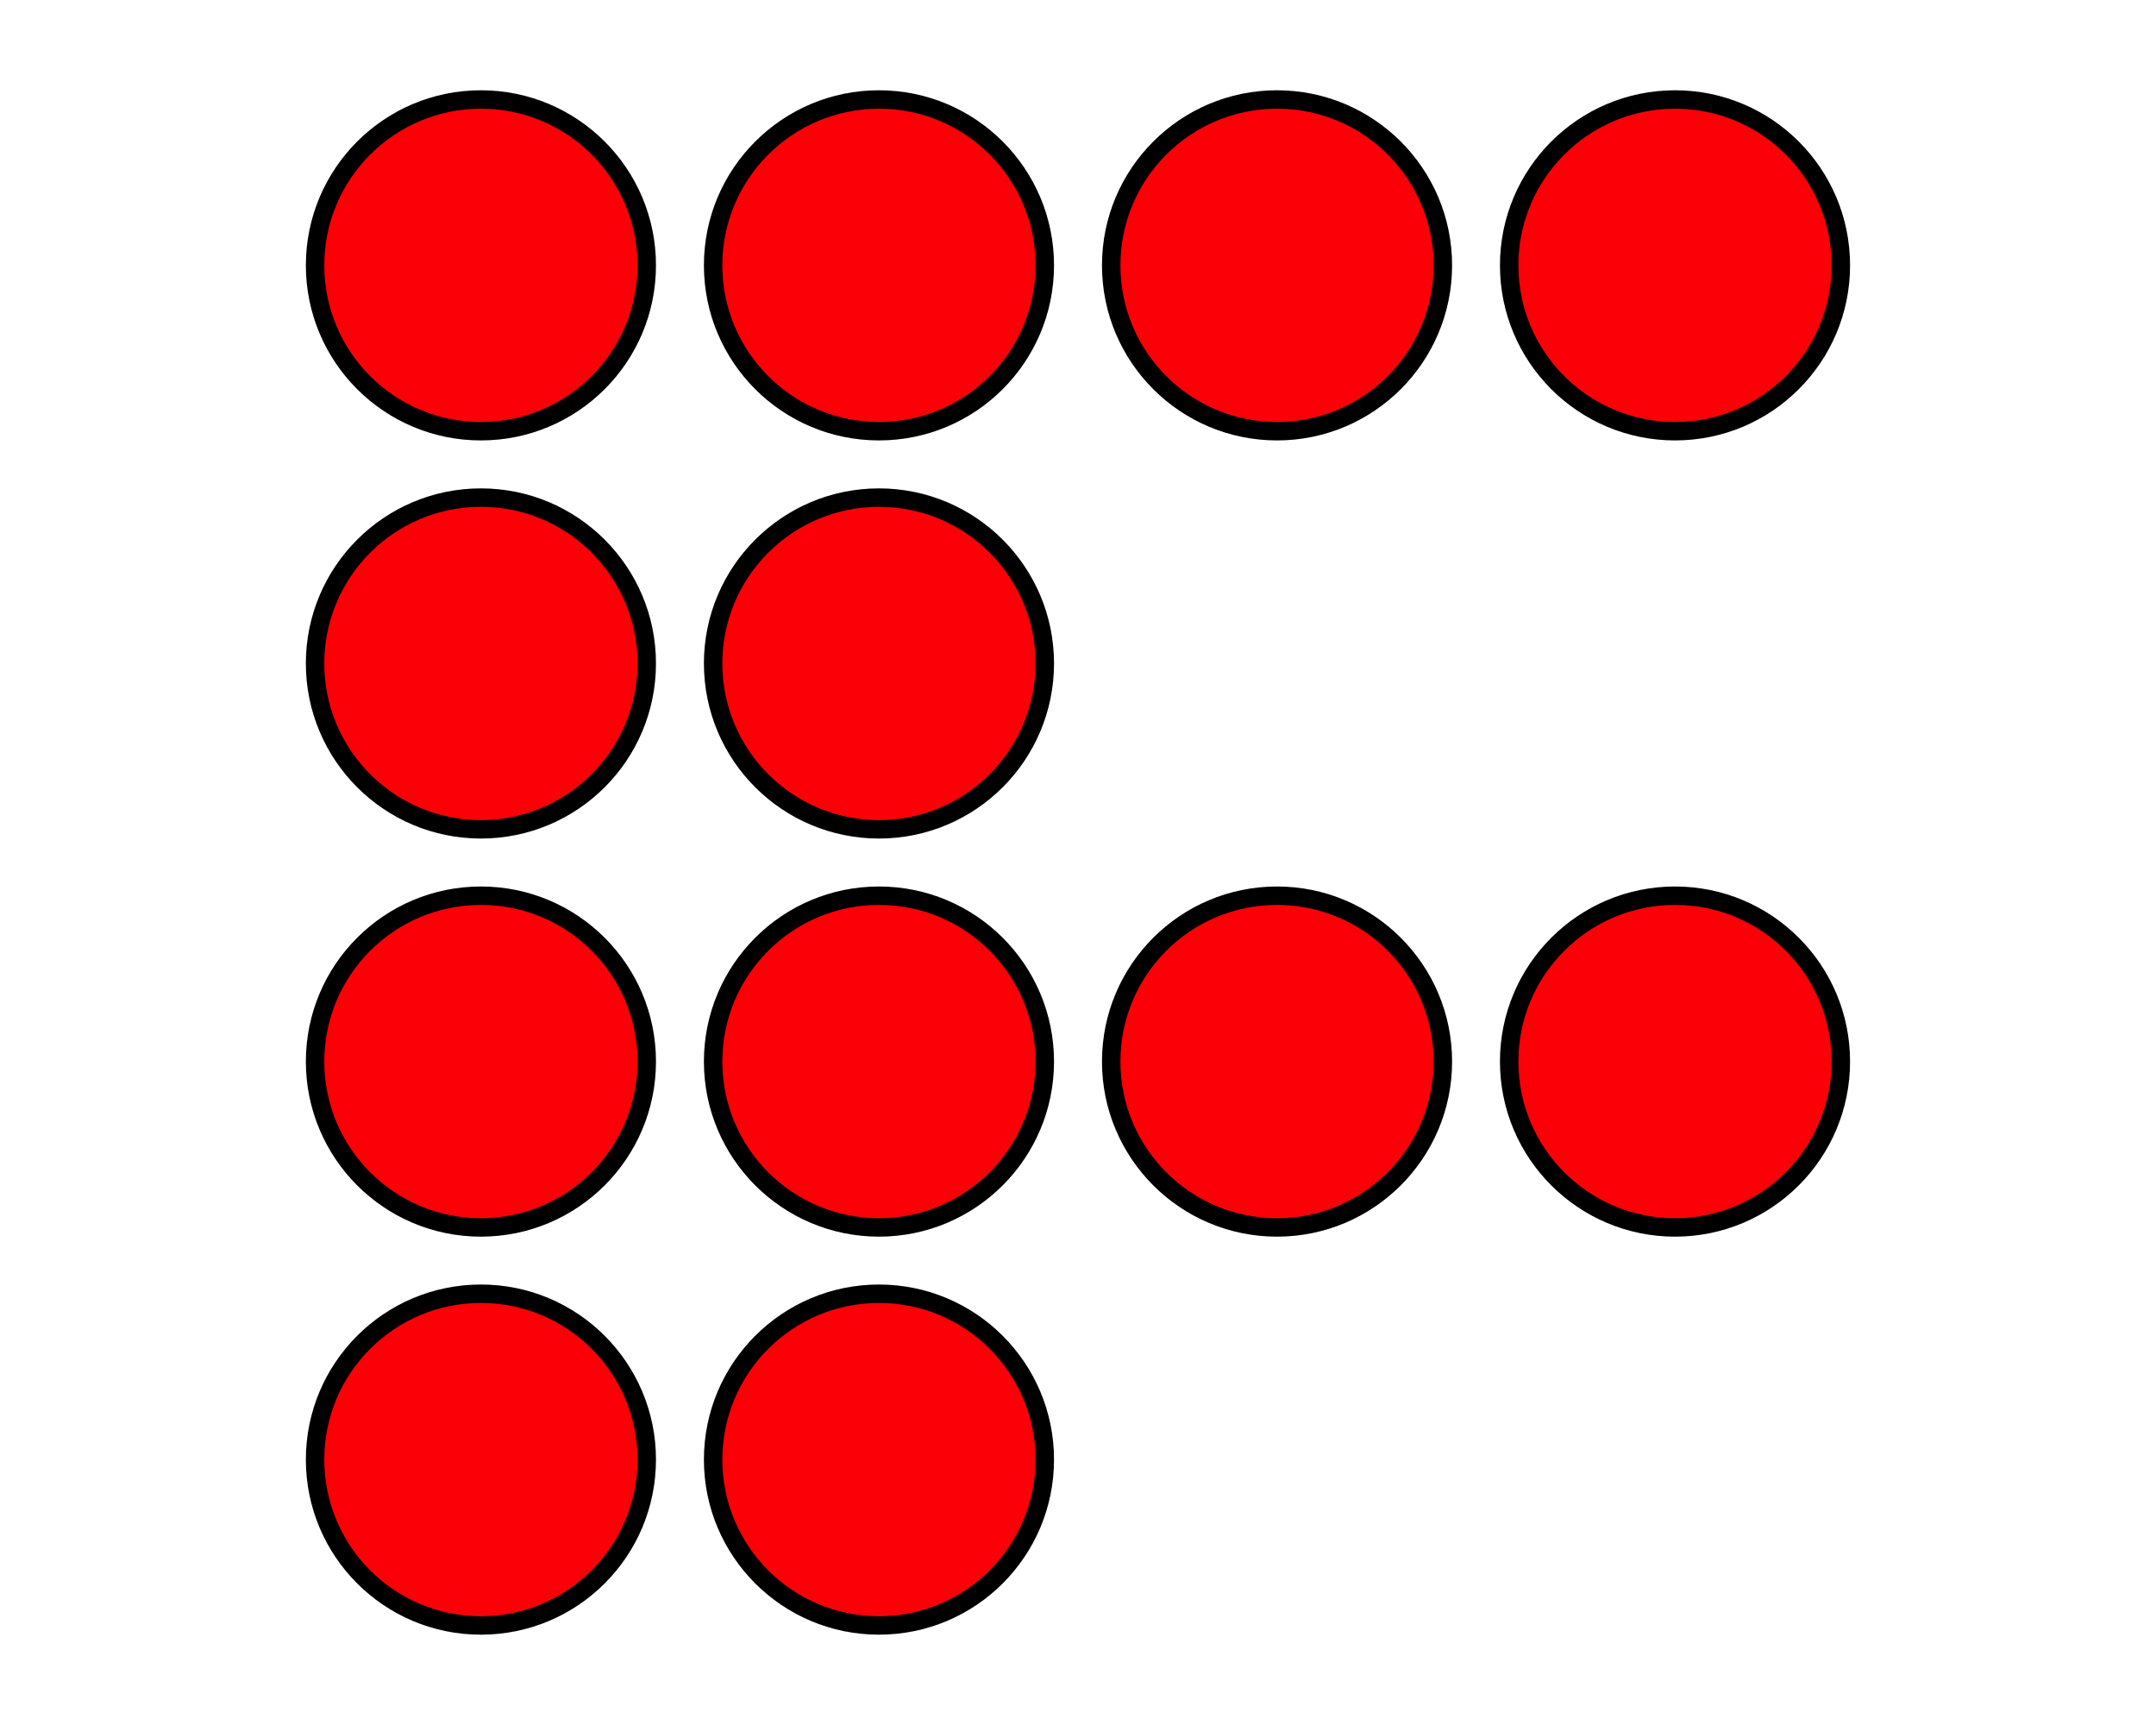
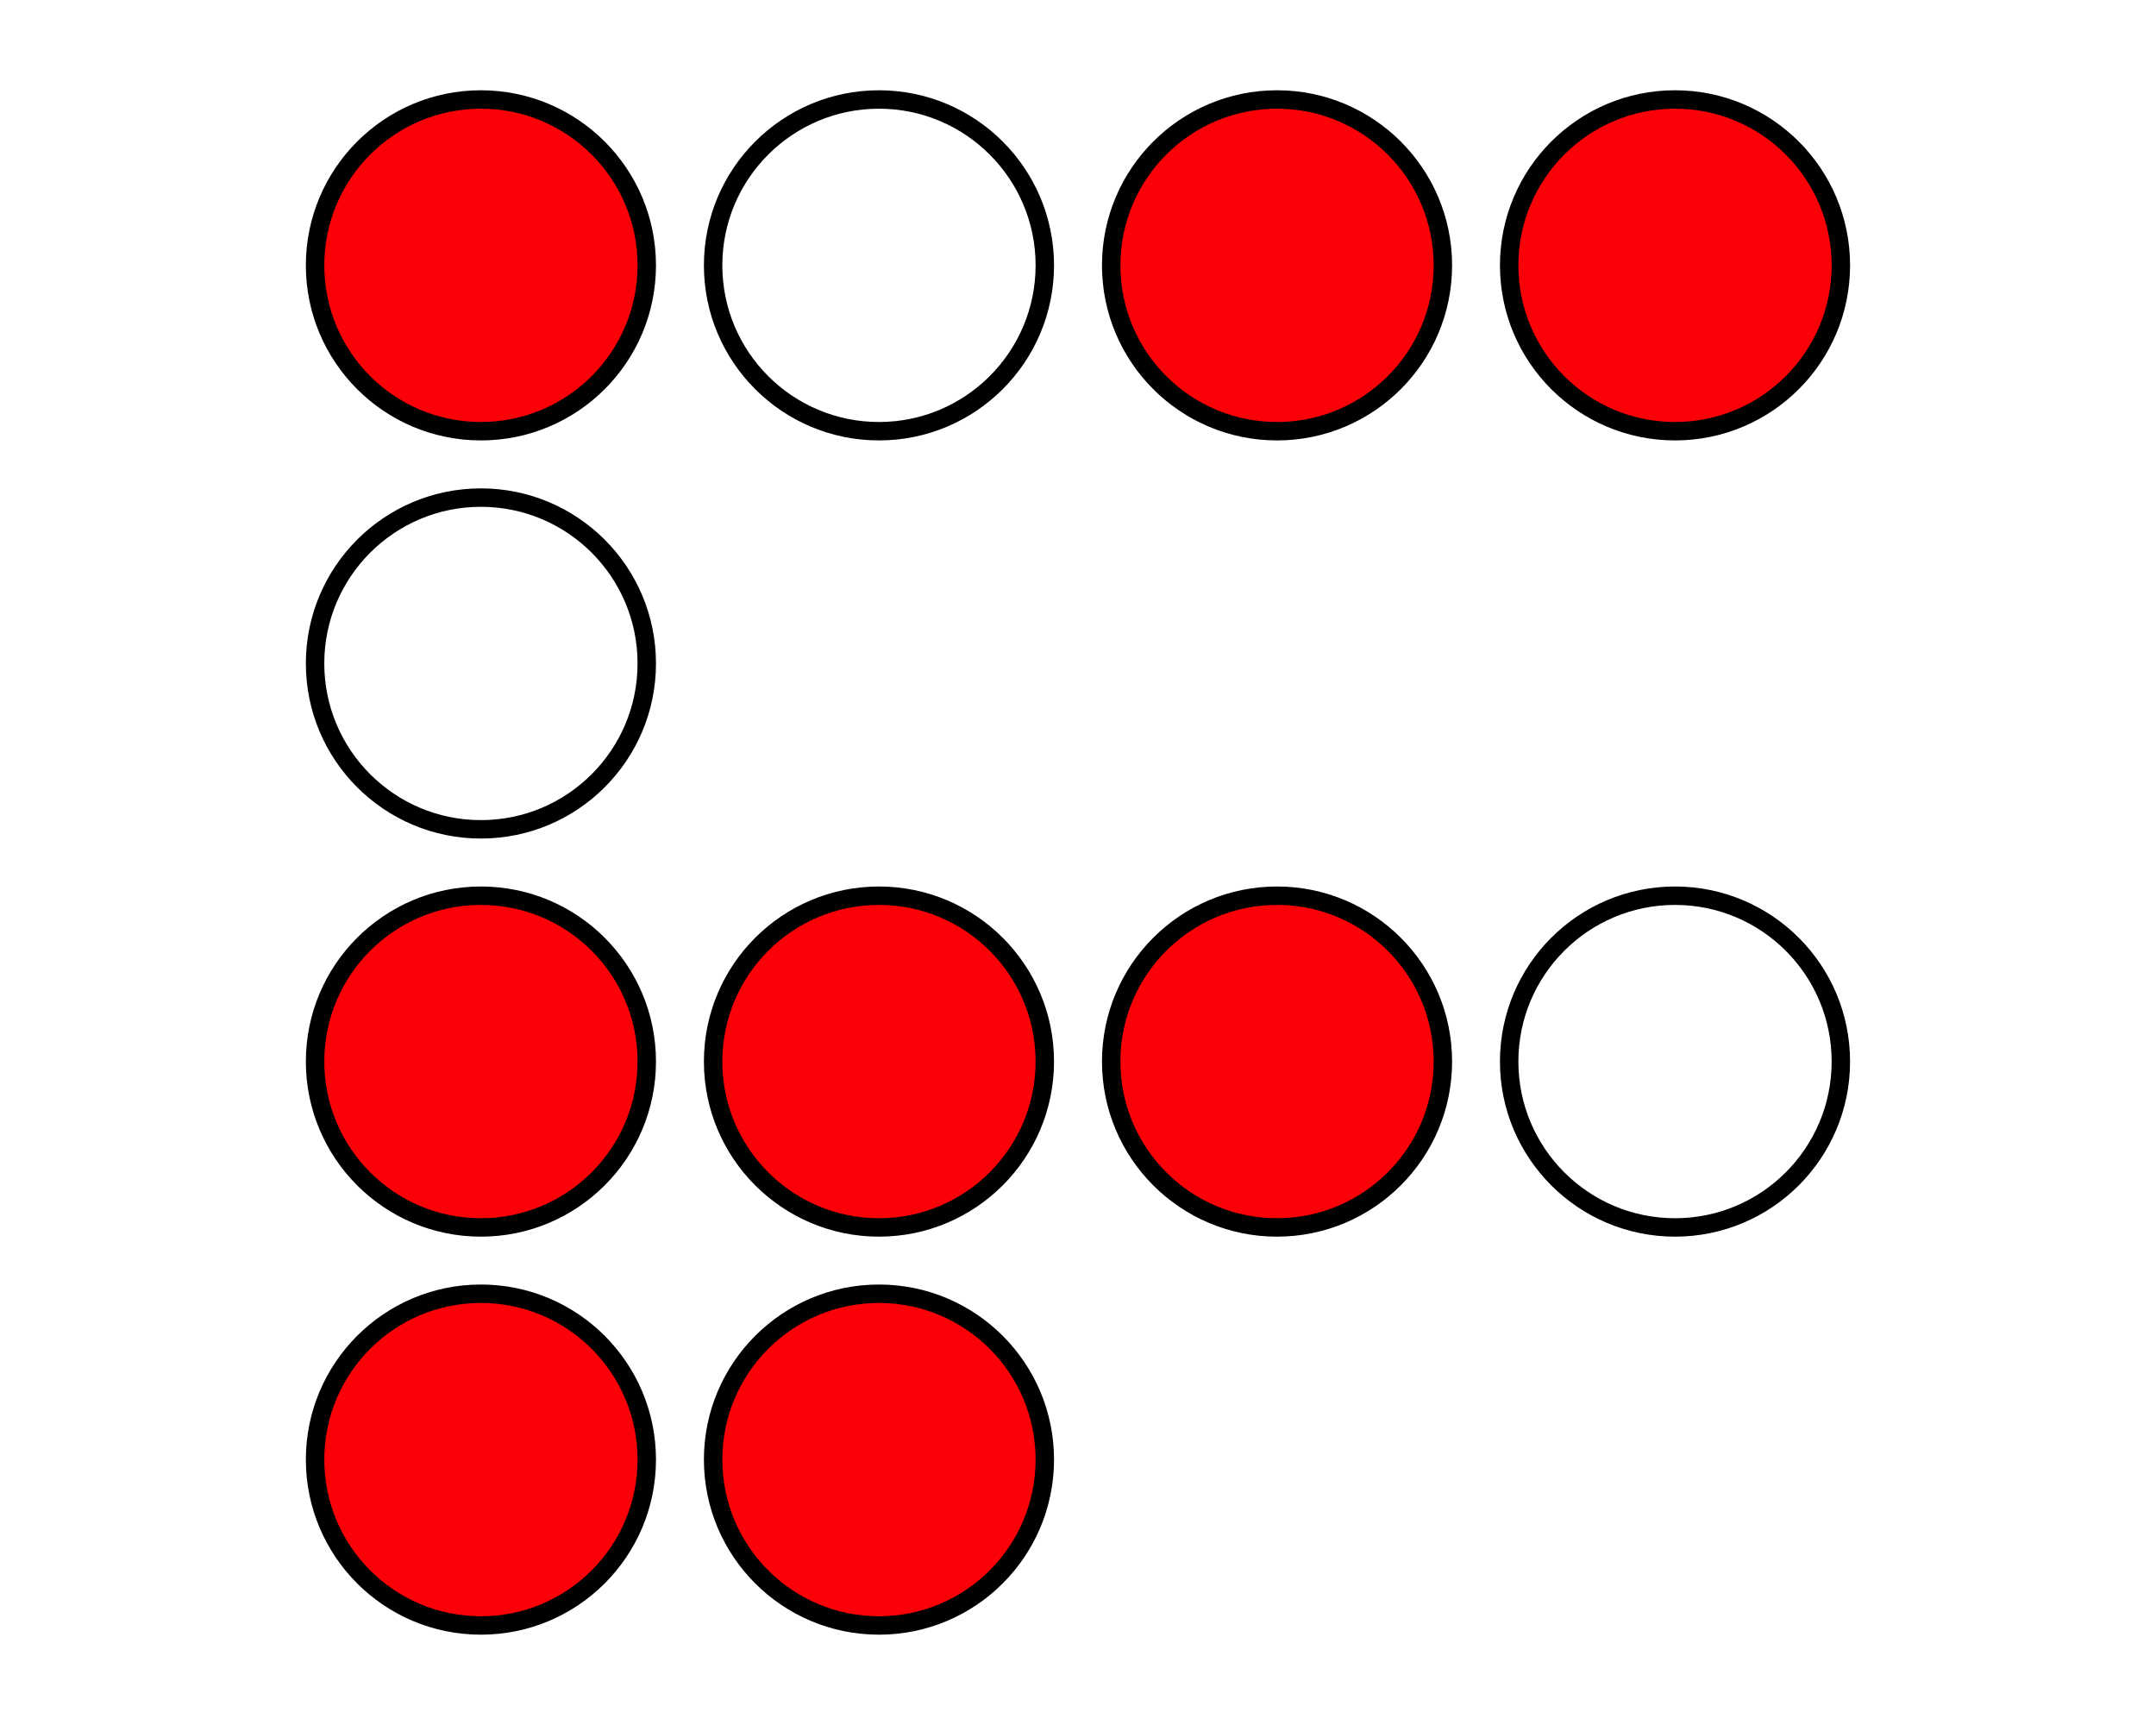
<svg xmlns="http://www.w3.org/2000/svg" height="93.6pt" version="1.1" viewBox="-72 -72 117 93.6" width="117pt">
  <defs>
    <clipPath id="clip1">
      <path d="M-72 21.602V-72H45V21.602ZM45 -72" />
    </clipPath>
  </defs>
  <g id="page1">
    <path clip-path="url(#clip1)" d="M-36.902 -57.602C-36.902 -62.57 -40.93 -66.602 -45.902 -66.602C-50.871 -66.602 -54.902 -62.57 -54.902 -57.602C-54.902 -52.629 -50.871 -48.602 -45.902 -48.602C-40.93 -48.602 -36.902 -52.629 -36.902 -57.602Z" fill="#fb0006" />
    <path clip-path="url(#clip1)" d="M-36.902 -57.602C-36.902 -62.57 -40.93 -66.602 -45.902 -66.602C-50.871 -66.602 -54.902 -62.57 -54.902 -57.602C-54.902 -52.629 -50.871 -48.602 -45.902 -48.602C-40.93 -48.602 -36.902 -52.629 -36.902 -57.602Z" fill="none" stroke="#000000" stroke-linejoin="bevel" stroke-miterlimit="10.037" stroke-width="1" />
-     <path clip-path="url(#clip1)" d="M-15.301 -57.602C-15.301 -62.57 -19.332 -66.602 -24.301 -66.602C-29.27 -66.602 -33.301 -62.57 -33.301 -57.602C-33.301 -52.629 -29.27 -48.602 -24.301 -48.602C-19.332 -48.602 -15.301 -52.629 -15.301 -57.602Z" fill="#fb0006" />
    <path clip-path="url(#clip1)" d="M-15.301 -57.602C-15.301 -62.57 -19.332 -66.602 -24.301 -66.602C-29.27 -66.602 -33.301 -62.57 -33.301 -57.602C-33.301 -52.629 -29.27 -48.602 -24.301 -48.602C-19.332 -48.602 -15.301 -52.629 -15.301 -57.602Z" fill="none" stroke="#000000" stroke-linejoin="bevel" stroke-miterlimit="10.037" stroke-width="1" />
    <path clip-path="url(#clip1)" d="M6.301 -57.602C6.301 -62.57 2.269 -66.602 -2.699 -66.602C-7.672 -66.602 -11.699 -62.57 -11.699 -57.602C-11.699 -52.629 -7.672 -48.602 -2.699 -48.602C2.269 -48.602 6.301 -52.629 6.301 -57.602Z" fill="#fb0006" />
    <path clip-path="url(#clip1)" d="M6.301 -57.602C6.301 -62.57 2.269 -66.602 -2.699 -66.602C-7.672 -66.602 -11.699 -62.57 -11.699 -57.602C-11.699 -52.629 -7.672 -48.602 -2.699 -48.602C2.269 -48.602 6.301 -52.629 6.301 -57.602Z" fill="none" stroke="#000000" stroke-linejoin="bevel" stroke-miterlimit="10.037" stroke-width="1" />
    <path clip-path="url(#clip1)" d="M27.898 -57.602C27.898 -62.57 23.871 -66.602 18.898 -66.602C13.93 -66.602 9.898 -62.57 9.898 -57.602C9.898 -52.629 13.93 -48.602 18.898 -48.602C23.871 -48.602 27.898 -52.629 27.898 -57.602Z" fill="#fb0006" />
    <path clip-path="url(#clip1)" d="M27.898 -57.602C27.898 -62.57 23.871 -66.602 18.898 -66.602C13.93 -66.602 9.898 -62.57 9.898 -57.602C9.898 -52.629 13.93 -48.602 18.898 -48.602C23.871 -48.602 27.898 -52.629 27.898 -57.602Z" fill="none" stroke="#000000" stroke-linejoin="bevel" stroke-miterlimit="10.037" stroke-width="1" />
-     <path clip-path="url(#clip1)" d="M-36.902 -36C-36.902 -40.969 -40.93 -45 -45.902 -45C-50.871 -45 -54.902 -40.969 -54.902 -36S-50.871 -27 -45.902 -27C-40.93 -27 -36.902 -31.031 -36.902 -36Z" fill="#fb0006" />
    <path clip-path="url(#clip1)" d="M-36.902 -36C-36.902 -40.969 -40.93 -45 -45.902 -45C-50.871 -45 -54.902 -40.969 -54.902 -36S-50.871 -27 -45.902 -27C-40.93 -27 -36.902 -31.031 -36.902 -36Z" fill="none" stroke="#000000" stroke-linejoin="bevel" stroke-miterlimit="10.037" stroke-width="1" />
-     <path clip-path="url(#clip1)" d="M-15.301 -36C-15.301 -40.969 -19.332 -45 -24.301 -45C-29.27 -45 -33.301 -40.969 -33.301 -36S-29.27 -27 -24.301 -27C-19.332 -27 -15.301 -31.031 -15.301 -36Z" fill="#fb0006" />
-     <path clip-path="url(#clip1)" d="M-15.301 -36C-15.301 -40.969 -19.332 -45 -24.301 -45C-29.27 -45 -33.301 -40.969 -33.301 -36S-29.27 -27 -24.301 -27C-19.332 -27 -15.301 -31.031 -15.301 -36Z" fill="none" stroke="#000000" stroke-linejoin="bevel" stroke-miterlimit="10.037" stroke-width="1" />
    <path clip-path="url(#clip1)" d="M-36.902 -14.398C-36.902 -19.371 -40.93 -23.398 -45.902 -23.398C-50.871 -23.398 -54.902 -19.371 -54.902 -14.398C-54.902 -9.43 -50.871 -5.398 -45.902 -5.398C-40.93 -5.398 -36.902 -9.43 -36.902 -14.398Z" fill="#fb0006" />
    <path clip-path="url(#clip1)" d="M-36.902 -14.398C-36.902 -19.371 -40.93 -23.398 -45.902 -23.398C-50.871 -23.398 -54.902 -19.371 -54.902 -14.398C-54.902 -9.43 -50.871 -5.398 -45.902 -5.398C-40.93 -5.398 -36.902 -9.43 -36.902 -14.398Z" fill="none" stroke="#000000" stroke-linejoin="bevel" stroke-miterlimit="10.037" stroke-width="1" />
    <path clip-path="url(#clip1)" d="M-15.301 -14.398C-15.301 -19.371 -19.332 -23.398 -24.301 -23.398C-29.27 -23.398 -33.301 -19.371 -33.301 -14.398C-33.301 -9.43 -29.27 -5.398 -24.301 -5.398C-19.332 -5.398 -15.301 -9.43 -15.301 -14.398Z" fill="#fb0006" />
    <path clip-path="url(#clip1)" d="M-15.301 -14.398C-15.301 -19.371 -19.332 -23.398 -24.301 -23.398C-29.27 -23.398 -33.301 -19.371 -33.301 -14.398C-33.301 -9.43 -29.27 -5.398 -24.301 -5.398C-19.332 -5.398 -15.301 -9.43 -15.301 -14.398Z" fill="none" stroke="#000000" stroke-linejoin="bevel" stroke-miterlimit="10.037" stroke-width="1" />
    <path clip-path="url(#clip1)" d="M6.301 -14.398C6.301 -19.371 2.269 -23.398 -2.699 -23.398C-7.672 -23.398 -11.699 -19.371 -11.699 -14.398C-11.699 -9.43 -7.672 -5.398 -2.699 -5.398C2.269 -5.398 6.301 -9.43 6.301 -14.398Z" fill="#fb0006" />
    <path clip-path="url(#clip1)" d="M6.301 -14.398C6.301 -19.371 2.269 -23.398 -2.699 -23.398C-7.672 -23.398 -11.699 -19.371 -11.699 -14.398C-11.699 -9.43 -7.672 -5.398 -2.699 -5.398C2.269 -5.398 6.301 -9.43 6.301 -14.398Z" fill="none" stroke="#000000" stroke-linejoin="bevel" stroke-miterlimit="10.037" stroke-width="1" />
-     <path clip-path="url(#clip1)" d="M27.898 -14.398C27.898 -19.371 23.871 -23.398 18.898 -23.398C13.93 -23.398 9.898 -19.371 9.898 -14.398C9.898 -9.43 13.93 -5.398 18.898 -5.398C23.871 -5.398 27.898 -9.43 27.898 -14.398Z" fill="#fb0006" />
    <path clip-path="url(#clip1)" d="M27.898 -14.398C27.898 -19.371 23.871 -23.398 18.898 -23.398C13.93 -23.398 9.898 -19.371 9.898 -14.398C9.898 -9.43 13.93 -5.398 18.898 -5.398C23.871 -5.398 27.898 -9.43 27.898 -14.398Z" fill="none" stroke="#000000" stroke-linejoin="bevel" stroke-miterlimit="10.037" stroke-width="1" />
    <path clip-path="url(#clip1)" d="M-36.902 7.199C-36.902 2.231 -40.93 -1.801 -45.902 -1.801C-50.871 -1.801 -54.902 2.231 -54.902 7.199C-54.902 12.172 -50.871 16.199 -45.902 16.199C-40.93 16.199 -36.902 12.172 -36.902 7.199Z" fill="#fb0006" />
    <path clip-path="url(#clip1)" d="M-36.902 7.199C-36.902 2.231 -40.93 -1.801 -45.902 -1.801C-50.871 -1.801 -54.902 2.231 -54.902 7.199C-54.902 12.172 -50.871 16.199 -45.902 16.199C-40.93 16.199 -36.902 12.172 -36.902 7.199Z" fill="none" stroke="#000000" stroke-linejoin="bevel" stroke-miterlimit="10.037" stroke-width="1" />
    <path clip-path="url(#clip1)" d="M-15.301 7.199C-15.301 2.231 -19.332 -1.801 -24.301 -1.801C-29.27 -1.801 -33.301 2.231 -33.301 7.199C-33.301 12.172 -29.27 16.199 -24.301 16.199C-19.332 16.199 -15.301 12.172 -15.301 7.199Z" fill="#fb0006" />
    <path clip-path="url(#clip1)" d="M-15.301 7.199C-15.301 2.231 -19.332 -1.801 -24.301 -1.801C-29.27 -1.801 -33.301 2.231 -33.301 7.199C-33.301 12.172 -29.27 16.199 -24.301 16.199C-19.332 16.199 -15.301 12.172 -15.301 7.199Z" fill="none" stroke="#000000" stroke-linejoin="bevel" stroke-miterlimit="10.037" stroke-width="1" />
  </g>
</svg>